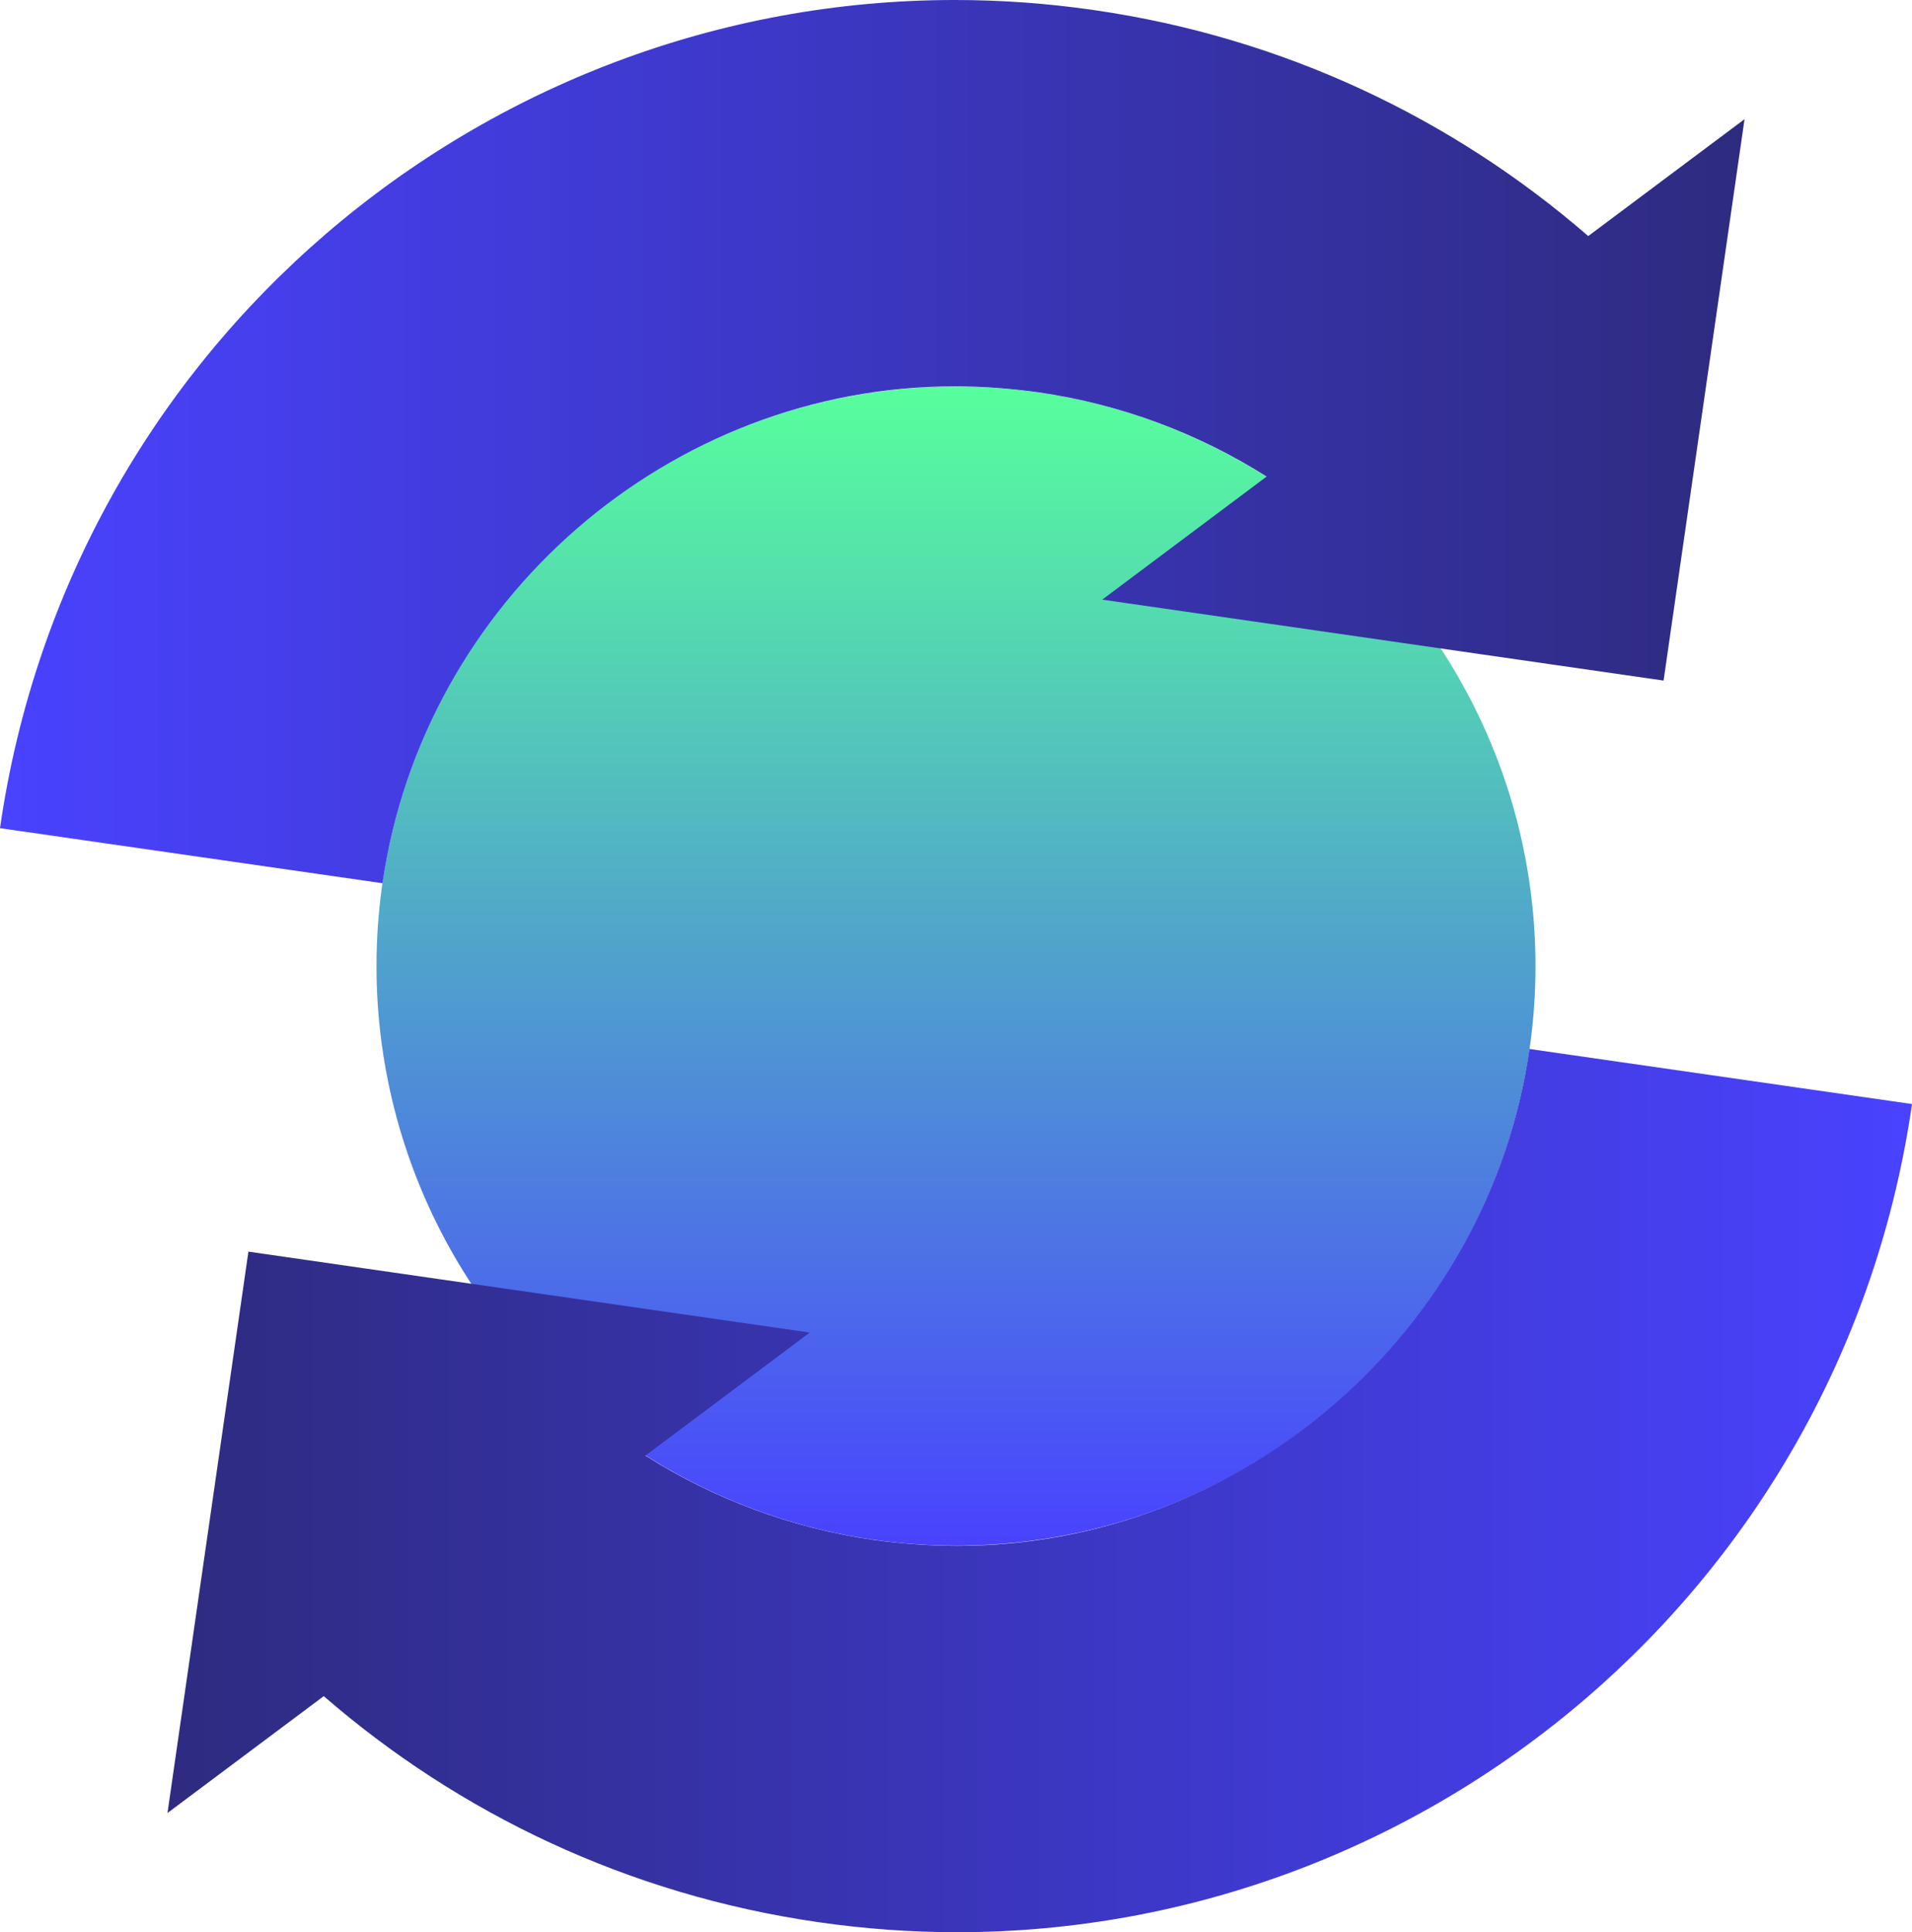
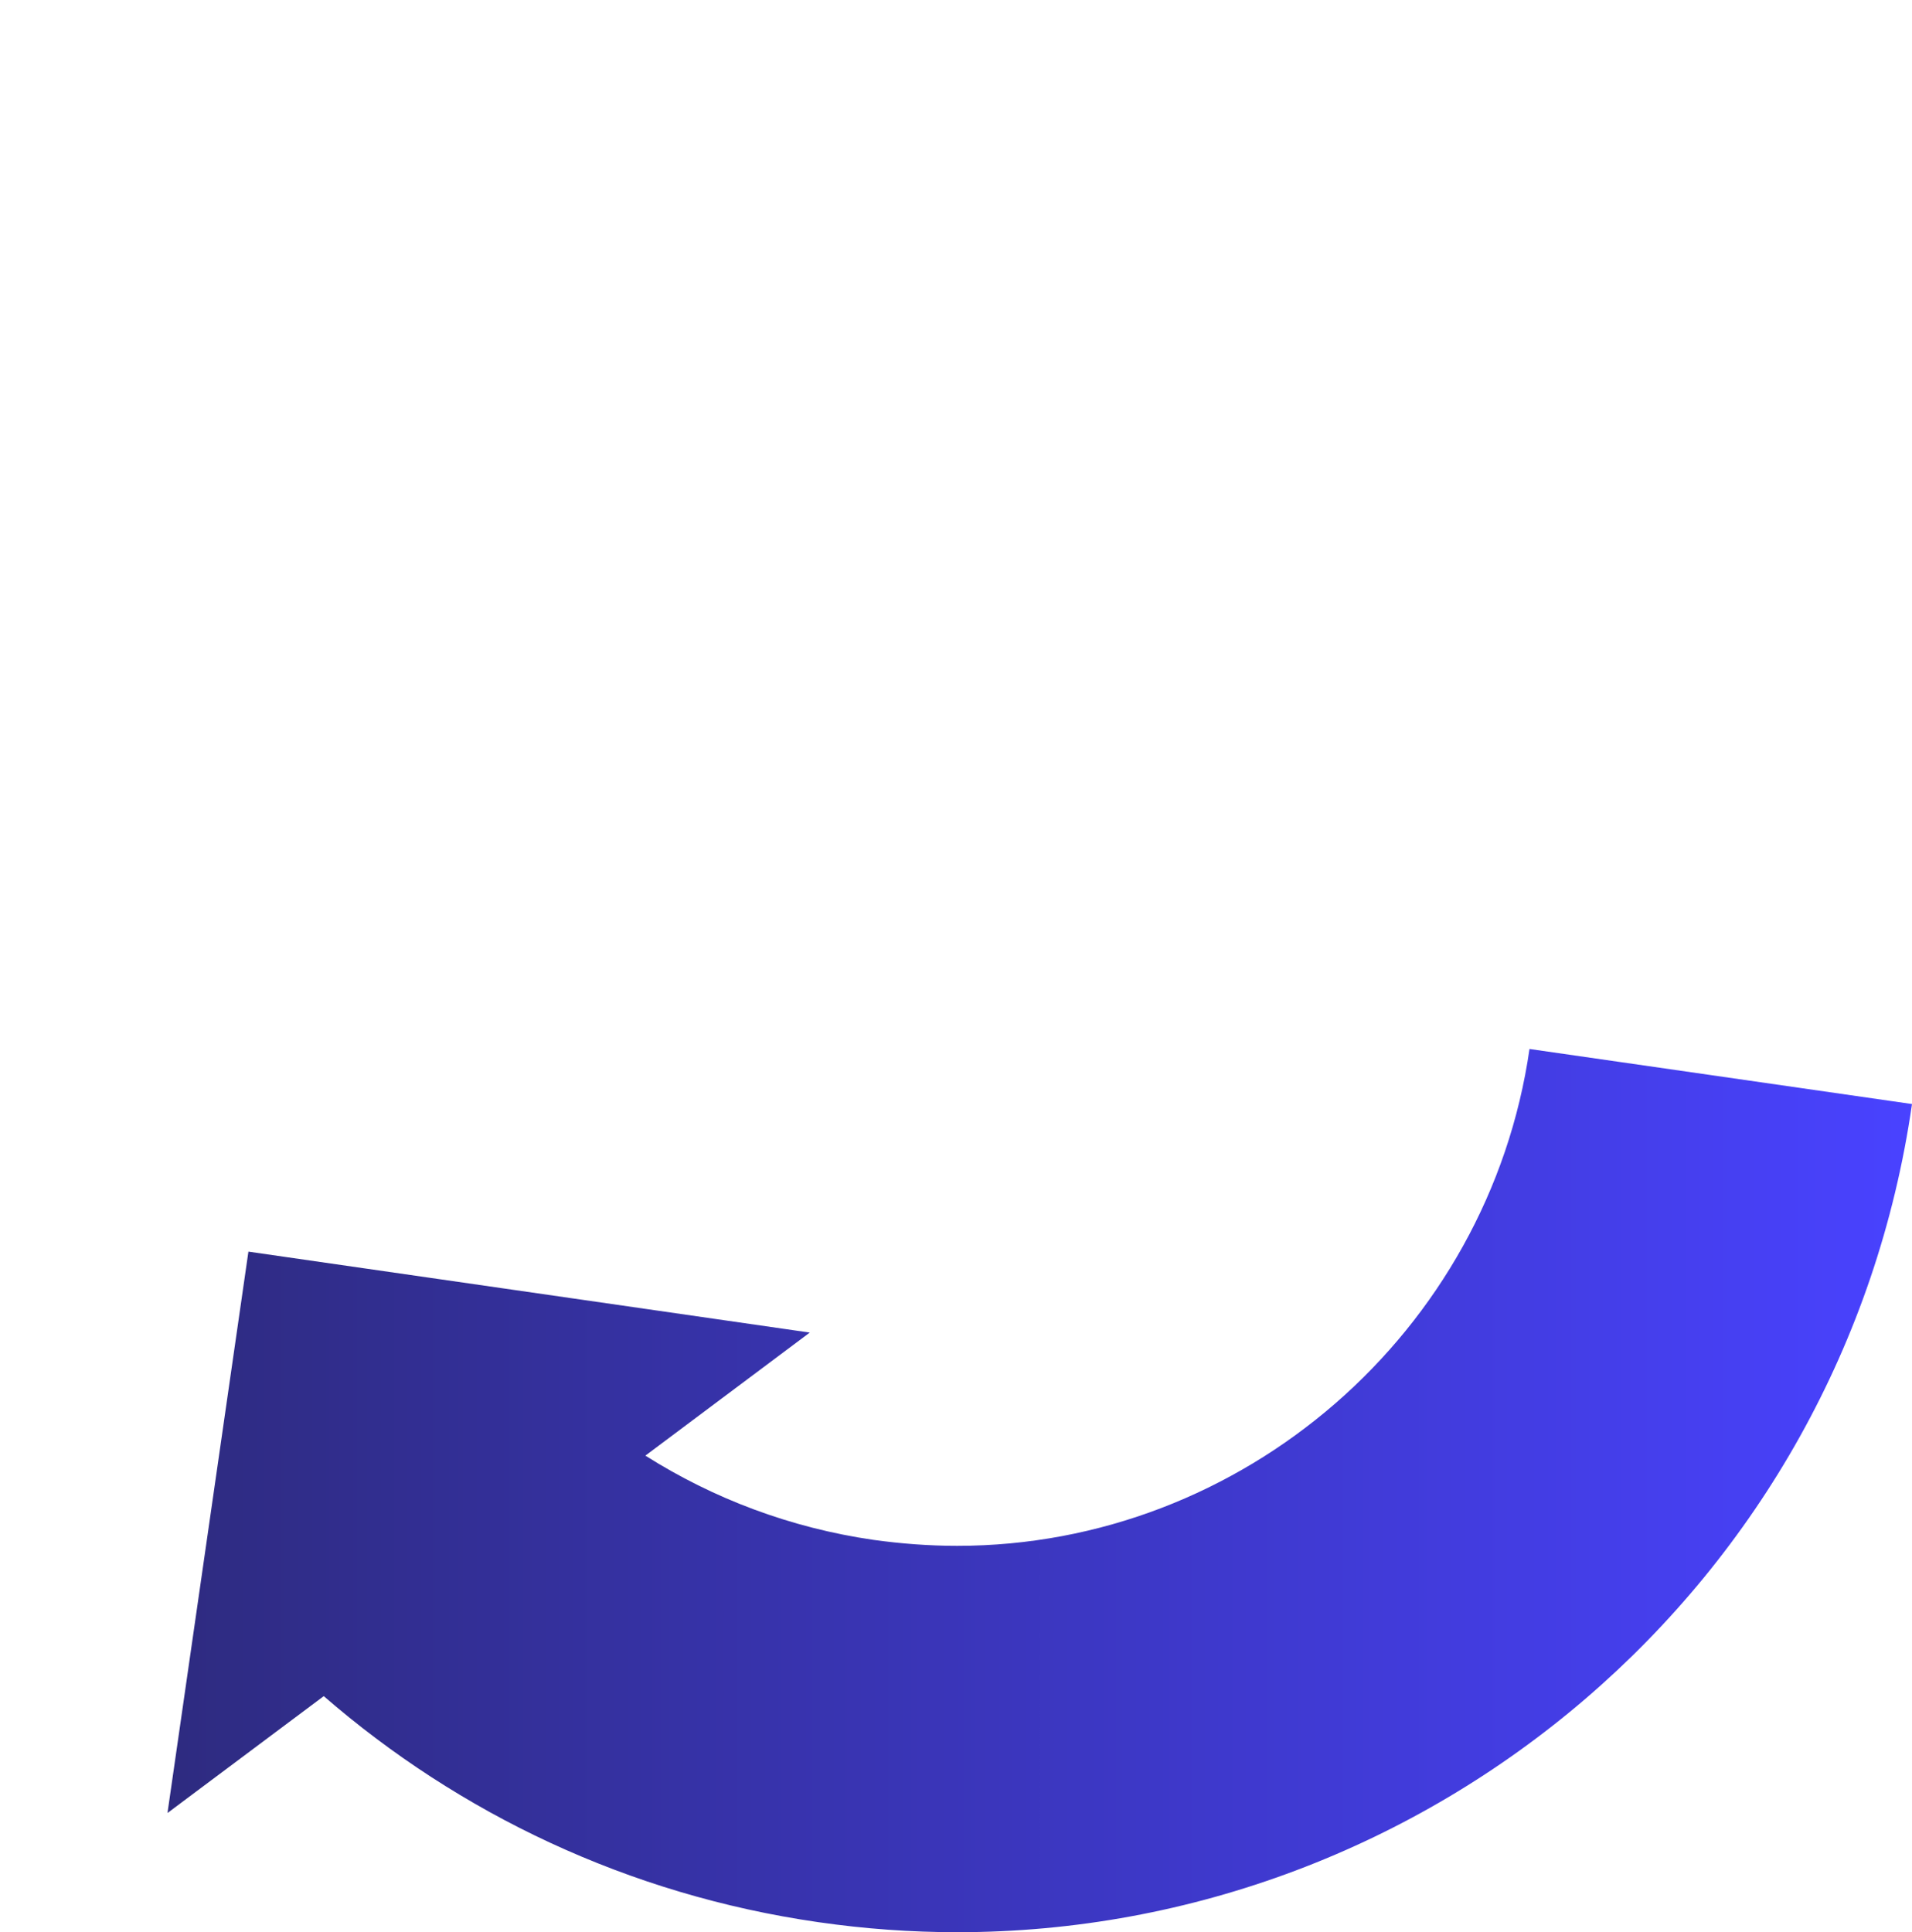
<svg xmlns="http://www.w3.org/2000/svg" id="Layer_2" data-name="Layer 2" viewBox="0 0 98.98 100.01">
  <defs>
    <style>      .cls-1 {        fill: url(#linear-gradient);      }      .cls-1, .cls-2, .cls-3 {        stroke-width: 0px;      }      .cls-2 {        fill: url(#linear-gradient-3);      }      .cls-2, .cls-3 {        fill-rule: evenodd;      }      .cls-3 {        fill: url(#linear-gradient-2);      }    </style>
    <linearGradient id="linear-gradient" x1="49.49" y1="80.01" x2="49.49" y2="20.01" gradientUnits="userSpaceOnUse">
      <stop offset="0" stop-color="#4942ff" />
      <stop offset="1" stop-color="#57ff9c" />
    </linearGradient>
    <linearGradient id="linear-gradient-2" x1="0" y1="22.86" x2="90.31" y2="22.86" gradientUnits="userSpaceOnUse">
      <stop offset="0" stop-color="#4942ff" />
      <stop offset="1" stop-color="#2e2b80" />
    </linearGradient>
    <linearGradient id="linear-gradient-3" x1="8.67" y1="77.15" x2="98.98" y2="77.15" gradientUnits="userSpaceOnUse">
      <stop offset="0" stop-color="#2e2b80" />
      <stop offset="1" stop-color="#4942ff" />
    </linearGradient>
  </defs>
  <g id="Layer_5" data-name="Layer 5">
    <g>
-       <circle class="cls-1" cx="49.49" cy="50.01" r="30" />
      <g>
-         <path class="cls-3" d="M19.8,45.73c2.11-14.67,14.85-25.73,29.63-25.73,1.44,0,2.9.11,4.34.31,4.27.62,8.26,2.12,11.8,4.36l-8.51,6.37,29.06,4.19,4.19-29.06-8.09,6.05c-7-6.07-15.75-10.28-25.6-11.7-2.42-.35-4.82-.52-7.19-.52C24.97,0,3.59,17.96,0,42.87l19.8,2.85Z" />
        <path class="cls-2" d="M79.18,54.29c-2.11,14.67-14.85,25.73-29.63,25.73-1.44,0-2.9-.11-4.34-.31-4.27-.62-8.26-2.12-11.8-4.36l8.51-6.37-29.06-4.19-4.19,29.06,8.09-6.05c7,6.07,15.75,10.28,25.6,11.7,2.42.35,4.82.52,7.19.52,24.45,0,45.84-17.96,49.43-42.87l-19.8-2.85Z" />
      </g>
    </g>
  </g>
</svg>